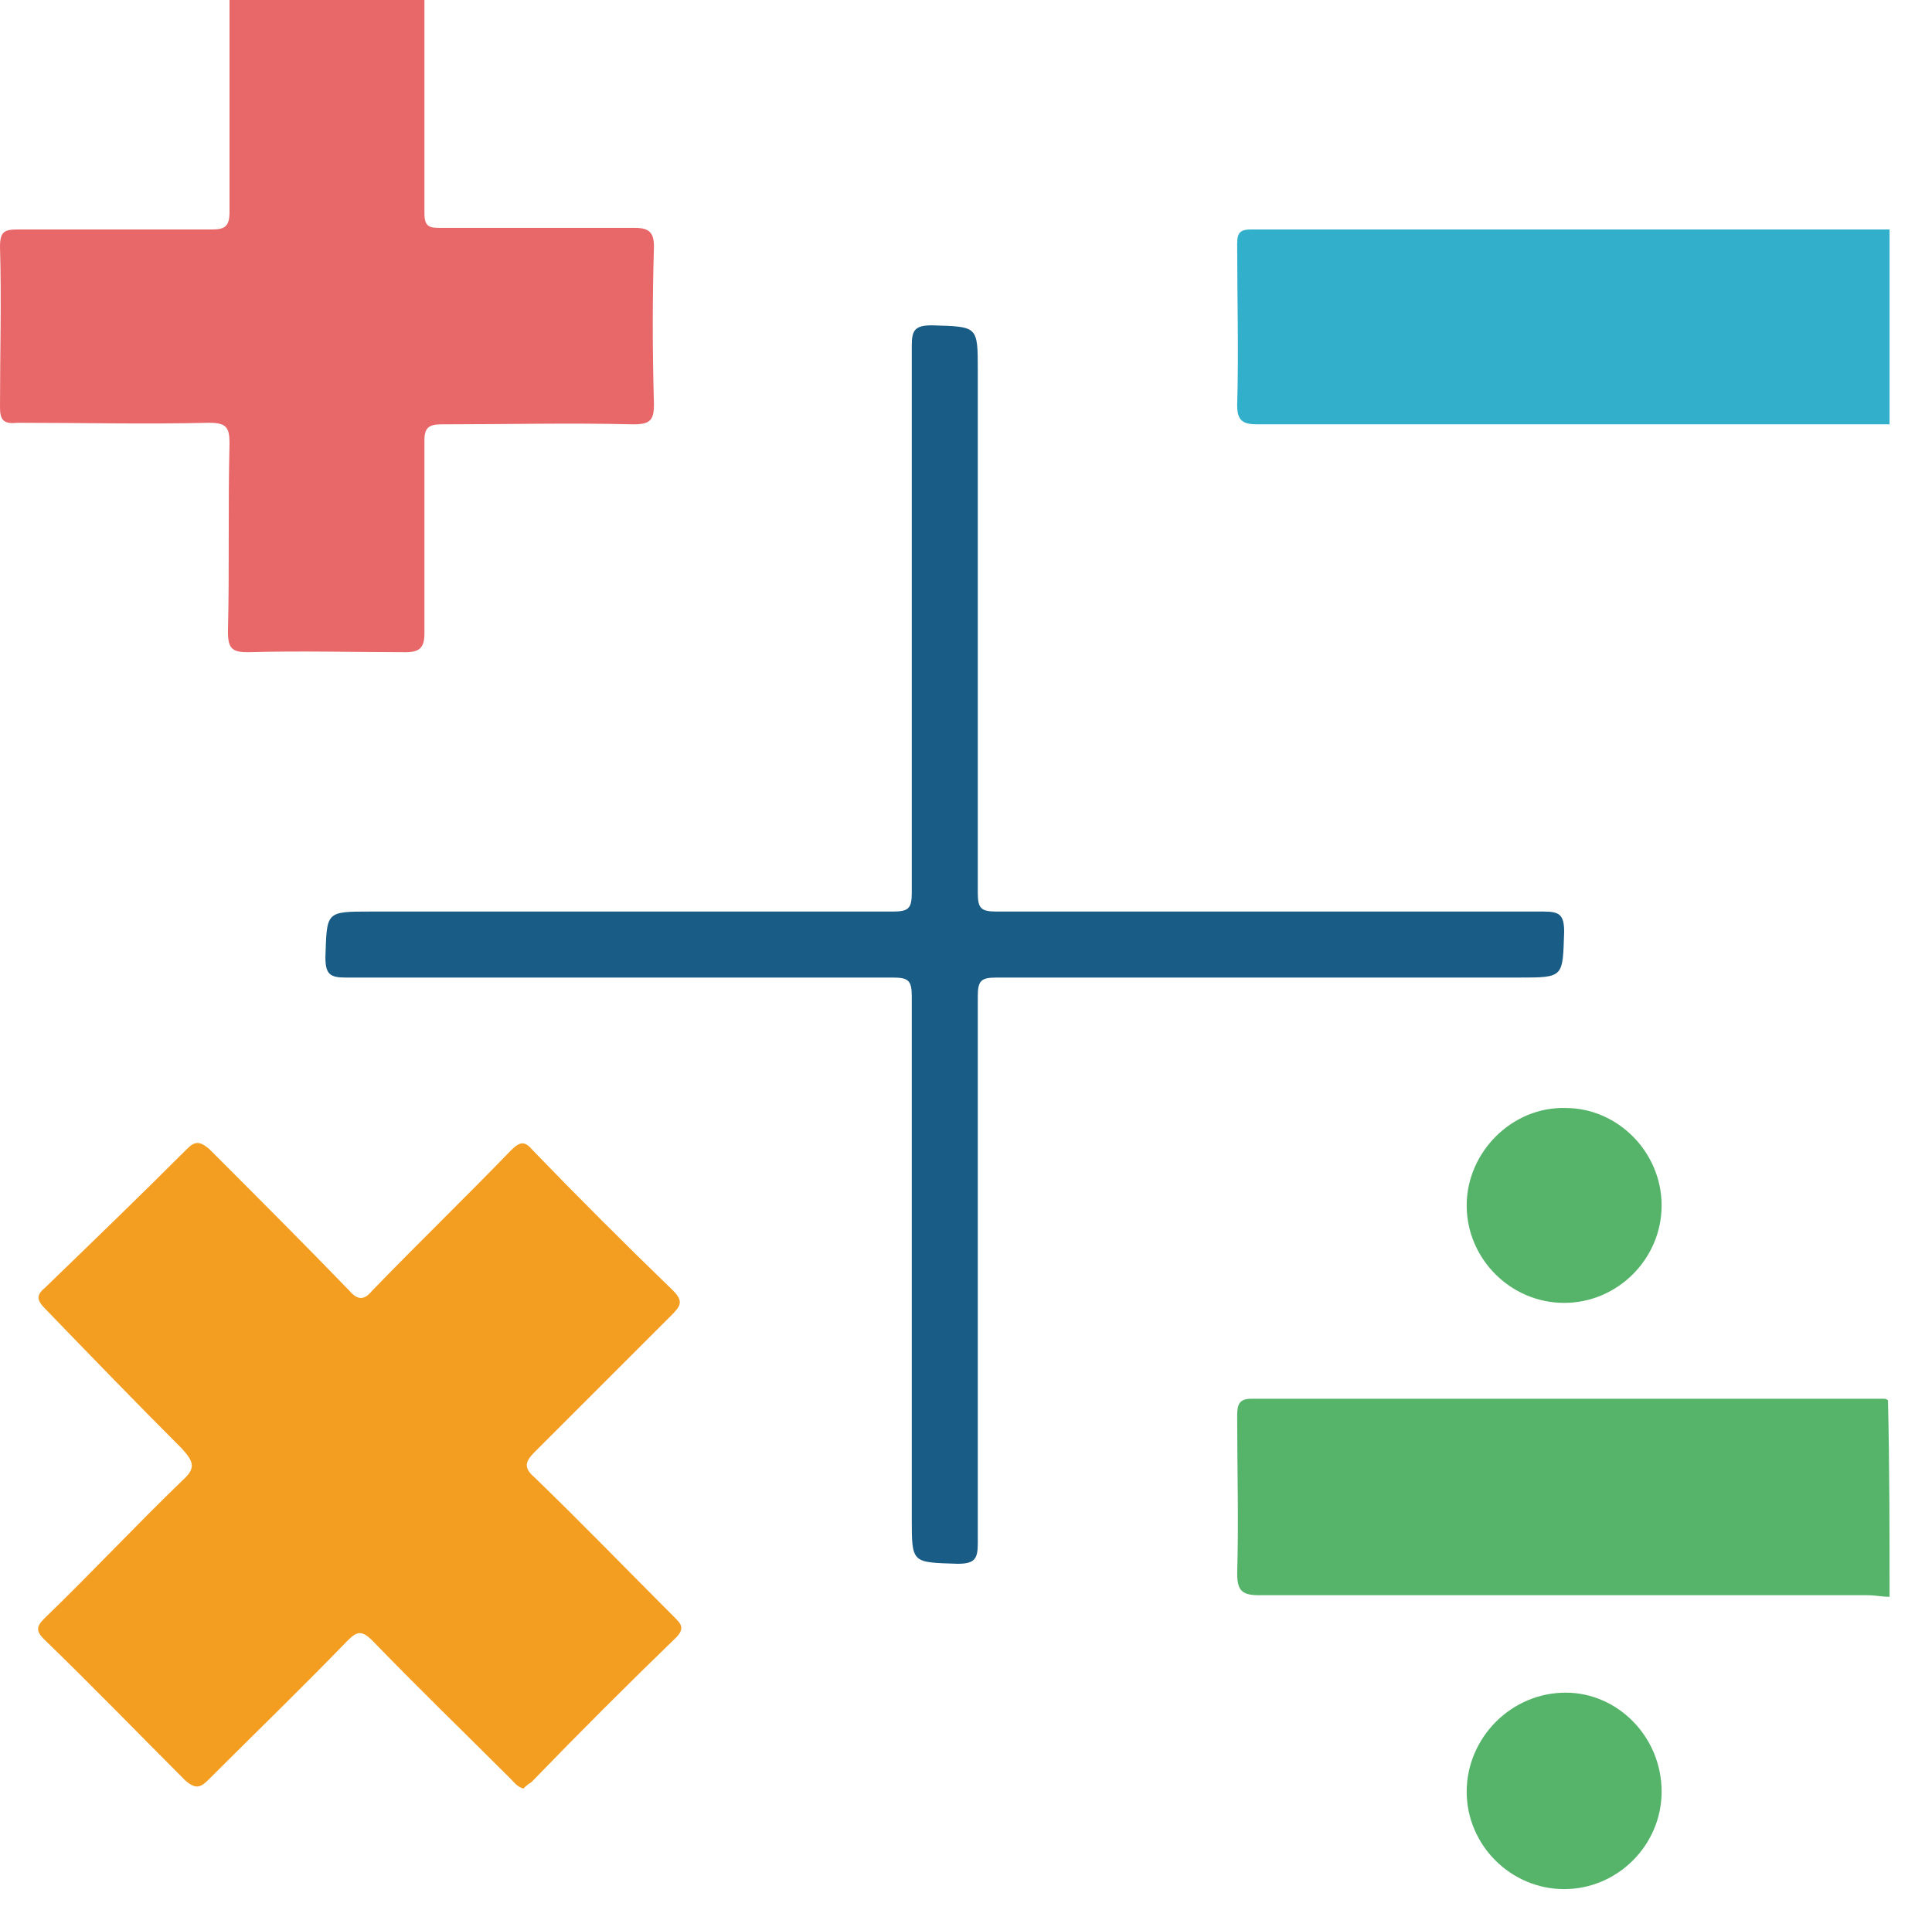
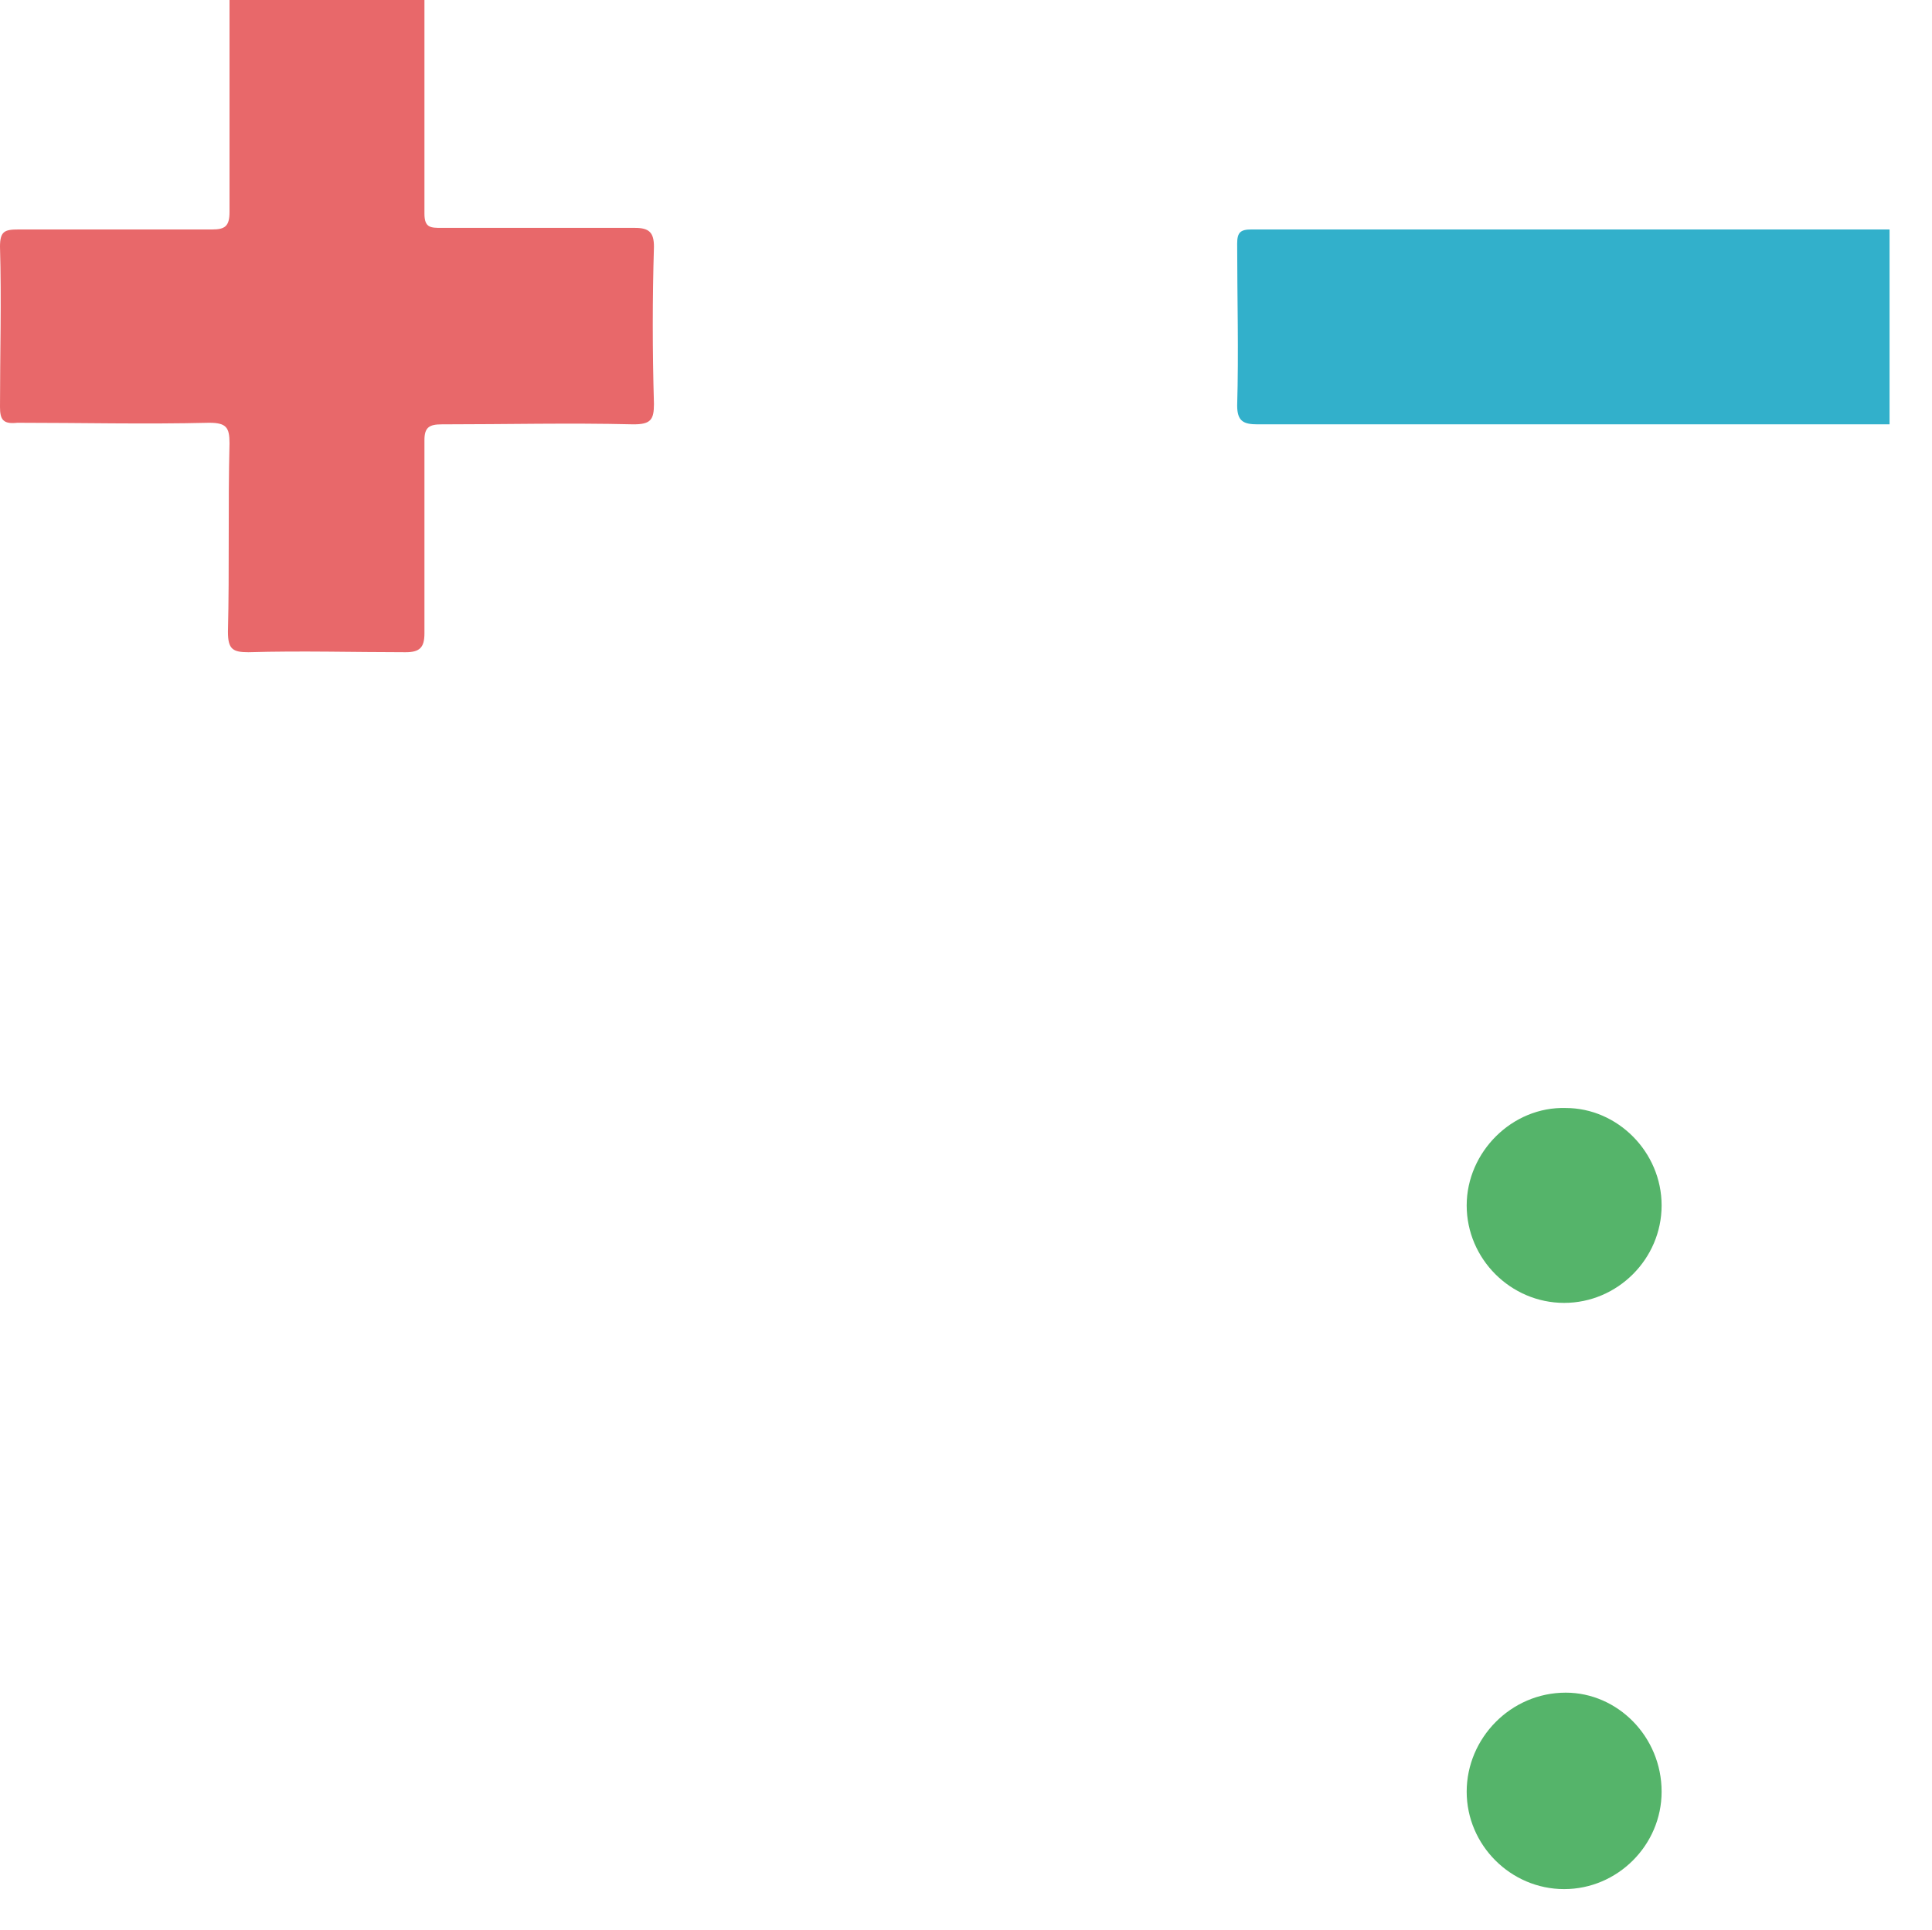
<svg xmlns="http://www.w3.org/2000/svg" version="1.1" id="Layer_1" x="0px" y="0px" width="122.9px" height="122.8px" viewBox="0 0 122.9 122.8" style="enable-background:new 0 0 122.9 122.8;" xml:space="preserve">
  <style type="text/css">
	.st0{fill:#E8686A;}
	.st1{fill:#32B0CB;}
	.st2{fill:#55B46A;}
	.st3{fill:#F39D21;}
	.st4{fill:#195C85;}
</style>
  <g>
    <path class="st0" d="M27,0c0,4.5,0,9.1,0,13.6c0,0.9,0.4,0.9,1.1,0.9c4.1,0,8.2,0,12.3,0c0.9,0,1.2,0.3,1.2,1.2   c-0.1,3.3-0.1,6.6,0,10c0,1-0.2,1.3-1.3,1.3c-4.1-0.1-8.1,0-12.2,0c-0.8,0-1.1,0.2-1.1,1c0,4.1,0,8.2,0,12.3c0,0.9-0.3,1.2-1.2,1.2   c-3.3,0-6.6-0.1-10,0c-1,0-1.3-0.2-1.3-1.3c0.1-4,0-8,0.1-12c0-1-0.2-1.3-1.3-1.3c-4.1,0.1-8.1,0-12.2,0C0.2,27,0,26.7,0,25.9   c0-3.4,0.1-6.8,0-10.2c0-1,0.3-1.1,1.2-1.1c4.1,0,8.2,0,12.3,0c0.8,0,1.1-0.2,1.1-1.1c0-4.5,0-9,0-13.5C18.7,0,22.9,0,27,0z" />
    <path class="st1" d="M120.2,27c-5.5,0-11.1,0-16.6,0c-7.9,0-15.7,0-23.6,0c-0.9,0-1.3-0.2-1.3-1.2c0.1-3.4,0-6.9,0-10.3   c0-0.7,0.2-0.9,0.9-0.9c13.5,0,27,0,40.6,0C120.2,18.7,120.2,22.8,120.2,27z" />
-     <path class="st2" d="M120.2,101.6c-0.5,0-0.9-0.1-1.4-0.1c-12.9,0-25.8,0-38.7,0c-1.1,0-1.4-0.3-1.4-1.4c0.1-3.3,0-6.6,0-10   c0-0.7,0.1-1.1,0.9-1.1c13.4,0,26.8,0,40.2,0c0.1,0,0.2,0,0.3,0.1C120.2,93.3,120.2,97.5,120.2,101.6z" />
-     <path class="st3" d="M33.3,113.8c-0.4-0.1-0.6-0.4-0.8-0.6c-2.9-2.9-5.9-5.8-8.8-8.8c-0.7-0.7-1-0.6-1.6,0c-2.9,3-5.9,5.9-8.8,8.8   c-0.5,0.5-0.8,0.7-1.5,0.1c-3-3-6-6.1-9-9c-0.5-0.5-0.5-0.8,0-1.3c3-2.9,5.8-5.9,8.8-8.8c0.9-0.8,0.7-1.2,0-2   c-2.9-2.9-5.8-5.9-8.7-8.9c-0.6-0.6-0.6-0.9,0-1.4c3-2.9,6-5.8,9-8.8c0.5-0.5,0.8-0.5,1.4,0c3,3,6,6,8.9,9c0.6,0.7,1,0.6,1.5,0   c2.9-3,5.9-5.9,8.8-8.9c0.6-0.6,0.9-0.6,1.4,0c2.9,3,5.9,6,8.9,8.9c0.7,0.7,0.5,1-0.1,1.6c-2.9,2.9-5.8,5.8-8.7,8.7   c-0.6,0.6-0.7,1,0,1.6c3,2.9,5.9,5.9,8.9,8.9c0.4,0.4,0.7,0.7,0.1,1.3c-3.1,3-6.2,6.1-9.2,9.2C33.6,113.5,33.4,113.7,33.3,113.8z" />
-     <path class="st4" d="M62.2,39.3c0,5.8,0,11.7,0,17.5c0,1,0.2,1.2,1.2,1.2c11.6,0,23.2,0,34.8,0c1,0,1.3,0.2,1.3,1.3   c-0.1,2.9,0,2.9-2.9,2.9c-11.1,0-22.1,0-33.2,0c-1,0-1.2,0.2-1.2,1.2c0,11.6,0,23.2,0,34.8c0,1-0.2,1.3-1.3,1.3   c-2.9-0.1-2.9,0-2.9-2.9c0-11.1,0-22.1,0-33.2c0-1-0.2-1.2-1.2-1.2c-11.6,0-23.2,0-34.8,0c-1,0-1.3-0.2-1.3-1.3   c0.1-2.9,0-2.9,2.9-2.9c11.1,0,22.1,0,33.2,0c1,0,1.2-0.2,1.2-1.2c0-11.6,0-23.2,0-34.8c0-1,0.2-1.3,1.3-1.3c2.9,0.1,2.9,0,2.9,2.9   C62.2,28.8,62.2,34.1,62.2,39.3z" />
    <path class="st2" d="M105.7,76.7c0,3.4-2.8,6.2-6.2,6.2c-3.4,0-6.2-2.8-6.2-6.2c0-3.4,2.9-6.3,6.3-6.2   C102.9,70.5,105.7,73.3,105.7,76.7z" />
    <path class="st2" d="M105.7,114c0,3.4-2.8,6.2-6.2,6.2c-3.4,0-6.2-2.8-6.2-6.2c0-3.4,2.8-6.3,6.3-6.3   C102.9,107.7,105.7,110.5,105.7,114z" />
  </g>
</svg>